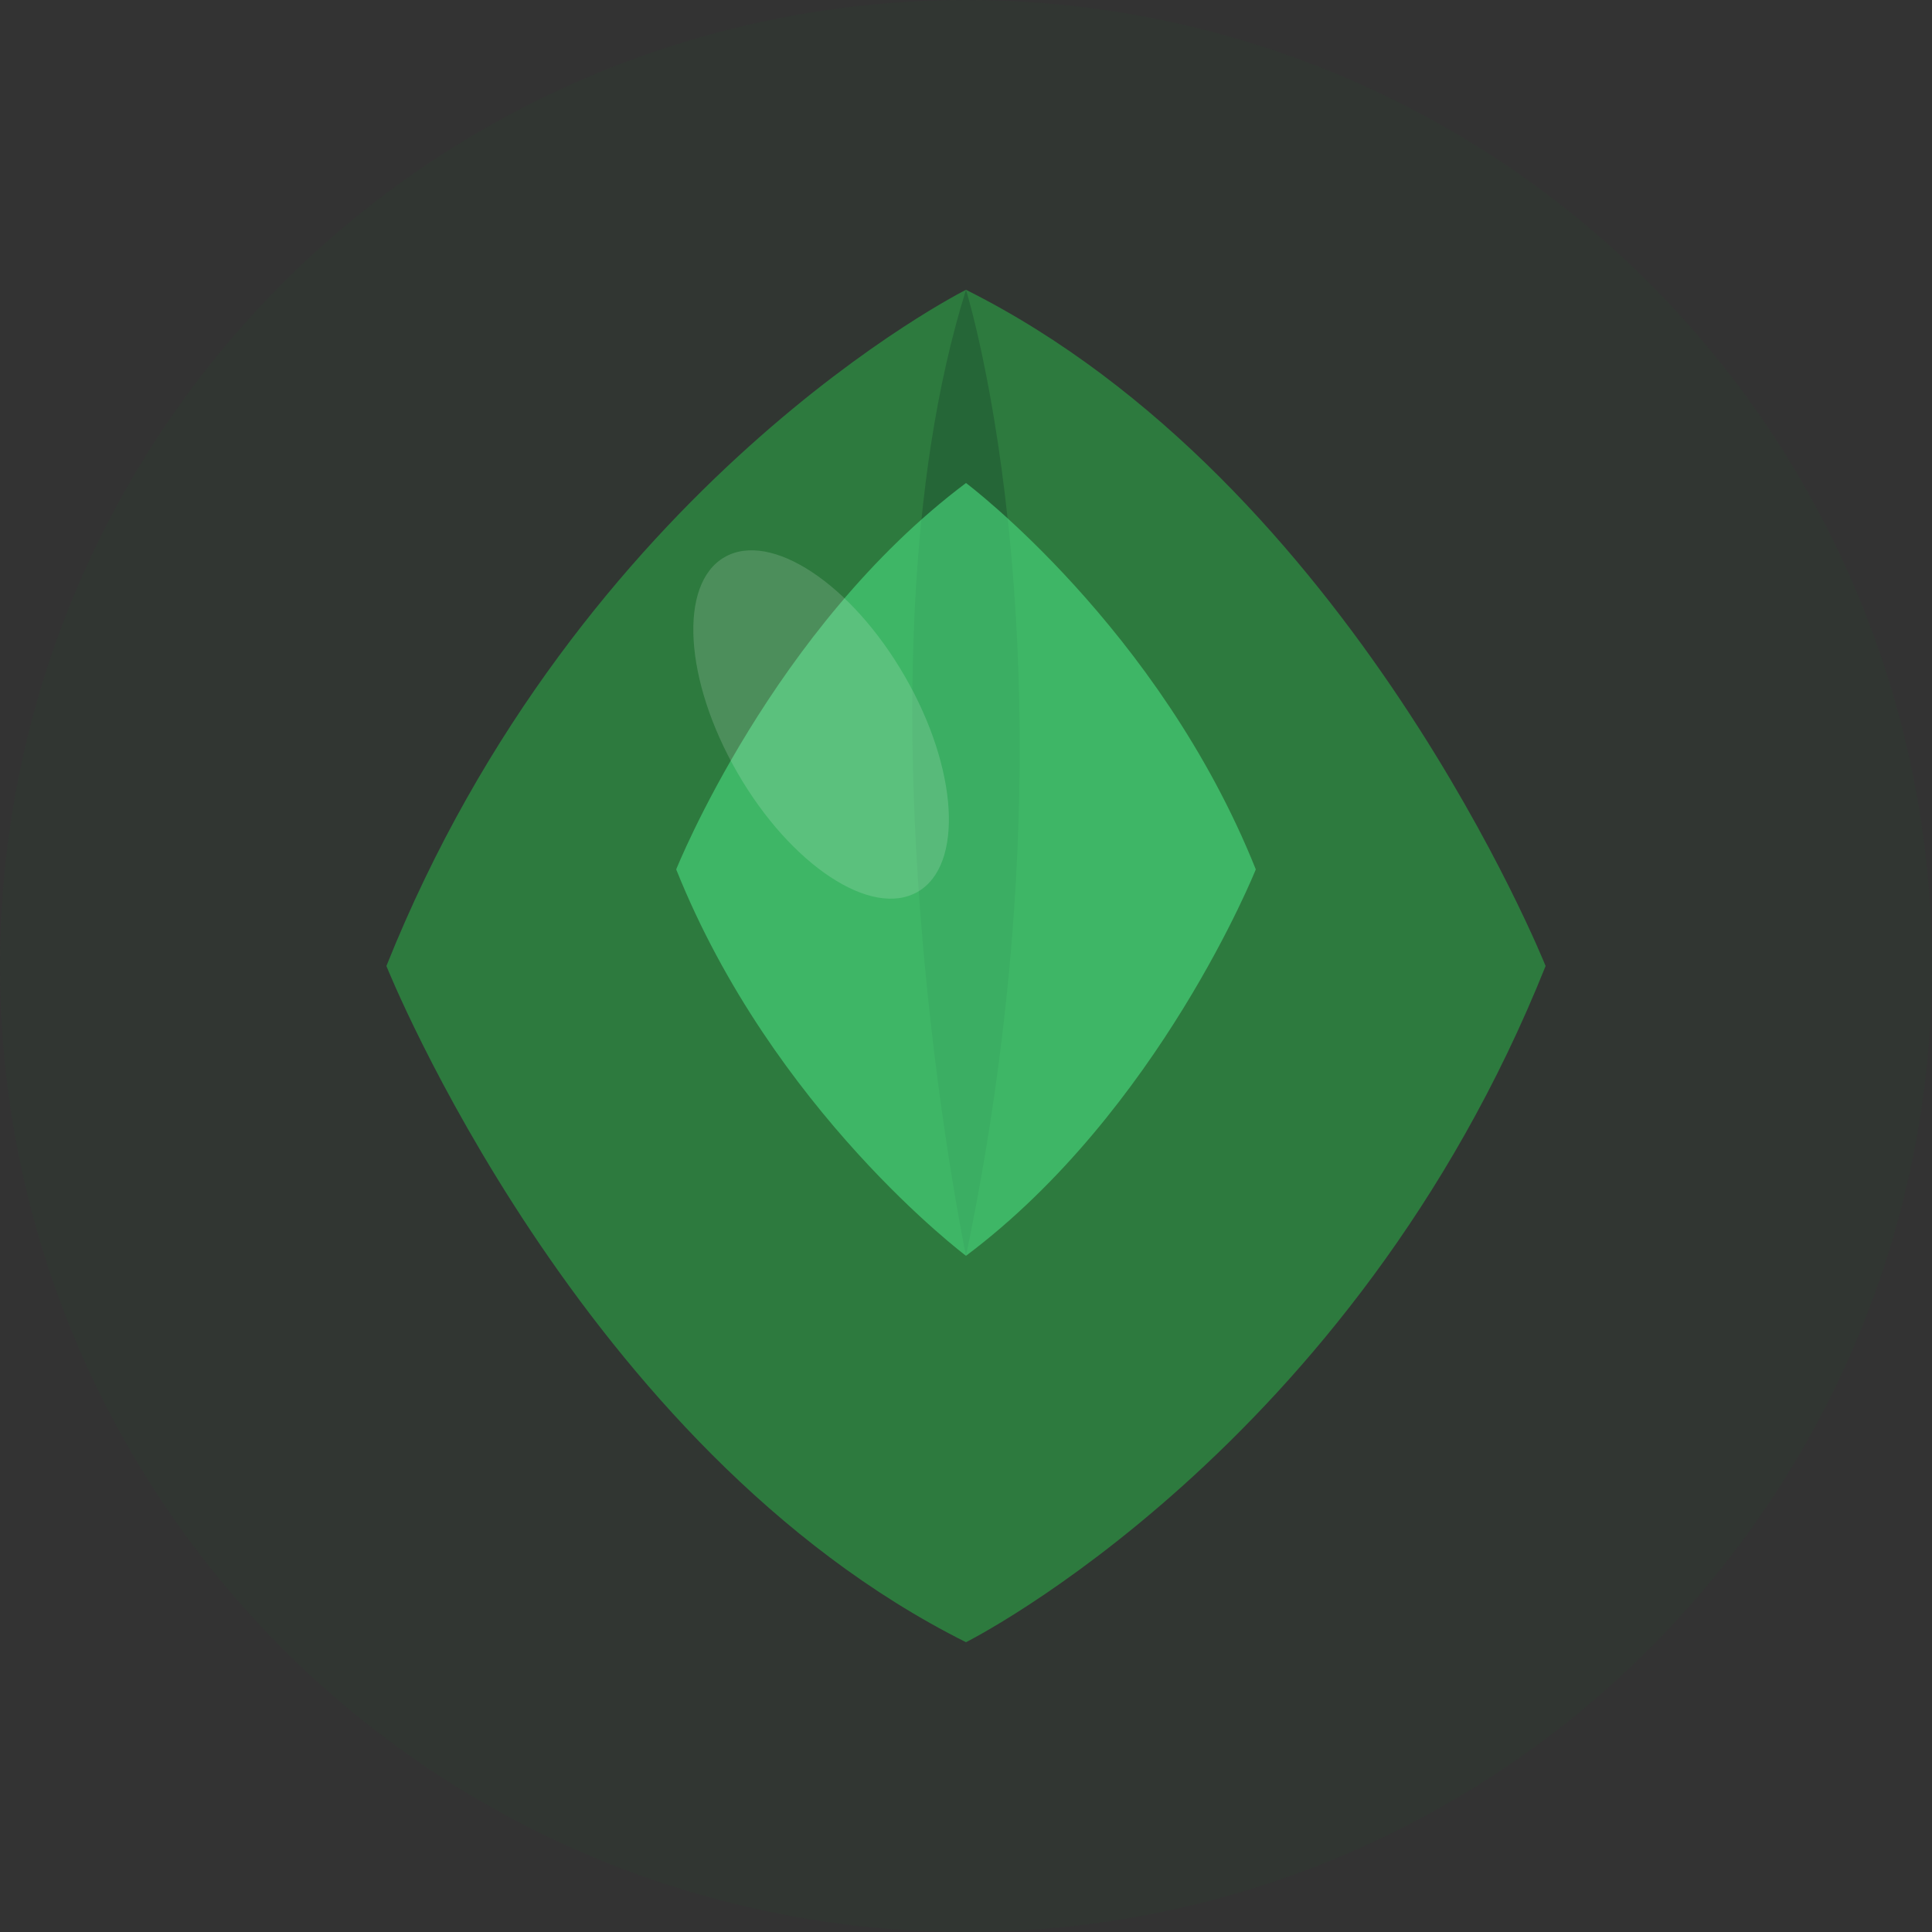
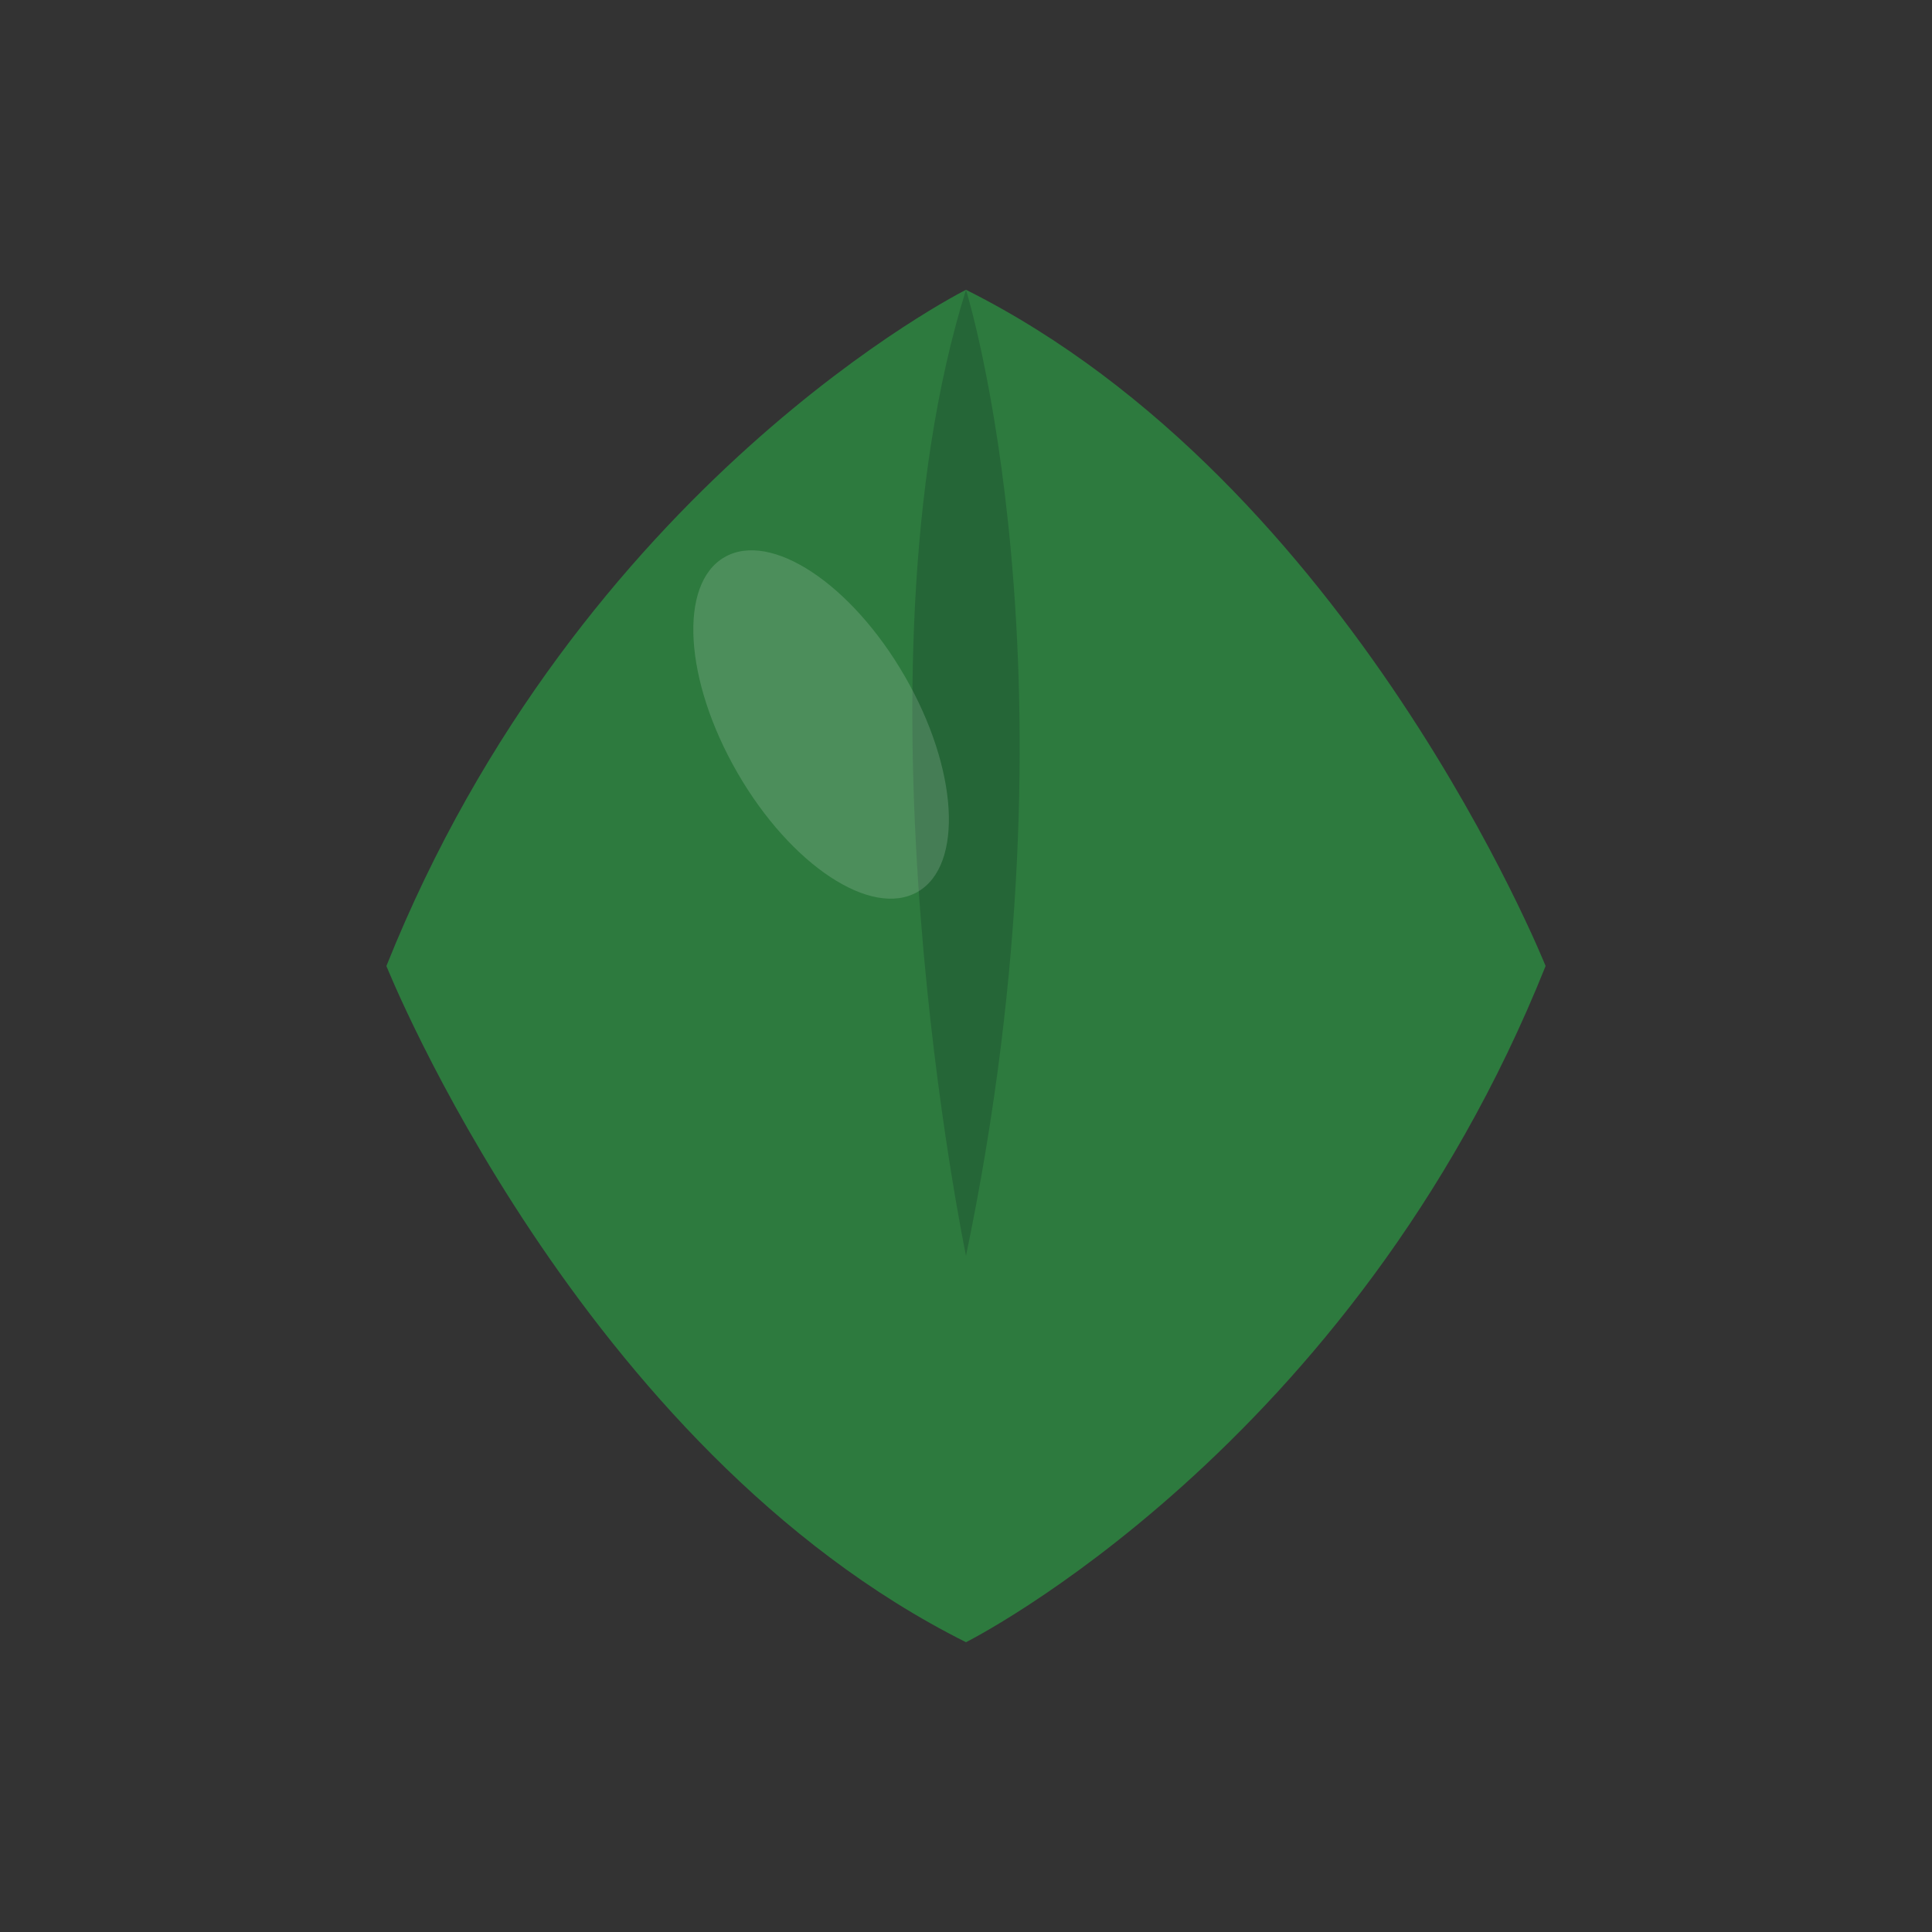
<svg xmlns="http://www.w3.org/2000/svg" viewBox="0 0 40 40" fill="none">
  <rect x="0" y="0" width="40" height="40" fill="#333333" stroke="none" />
-   <circle cx="20" cy="20" r="20" fill="#1e5230" opacity="0.1" />
  <path d="M20 6C20 6 12 10 8 20C8 20 12 30 20 34C20 34 28 30 32 20C32 20 28 10 20 6Z" fill="#2D7A3E" />
  <path d="M20 6C20 6 22.5 14 20 26C20 26 17.5 14 20 6Z" fill="#1e5230" opacity="0.5" />
-   <path d="M20 10C20 10 24 13 26 18C26 18 24 23 20 26C20 26 16 23 14 18C14 18 16 13 20 10Z" fill="#4ade80" opacity="0.6" />
  <ellipse cx="17" cy="15" rx="2" ry="4" fill="white" opacity="0.15" transform="rotate(-30 17 15)" />
</svg>